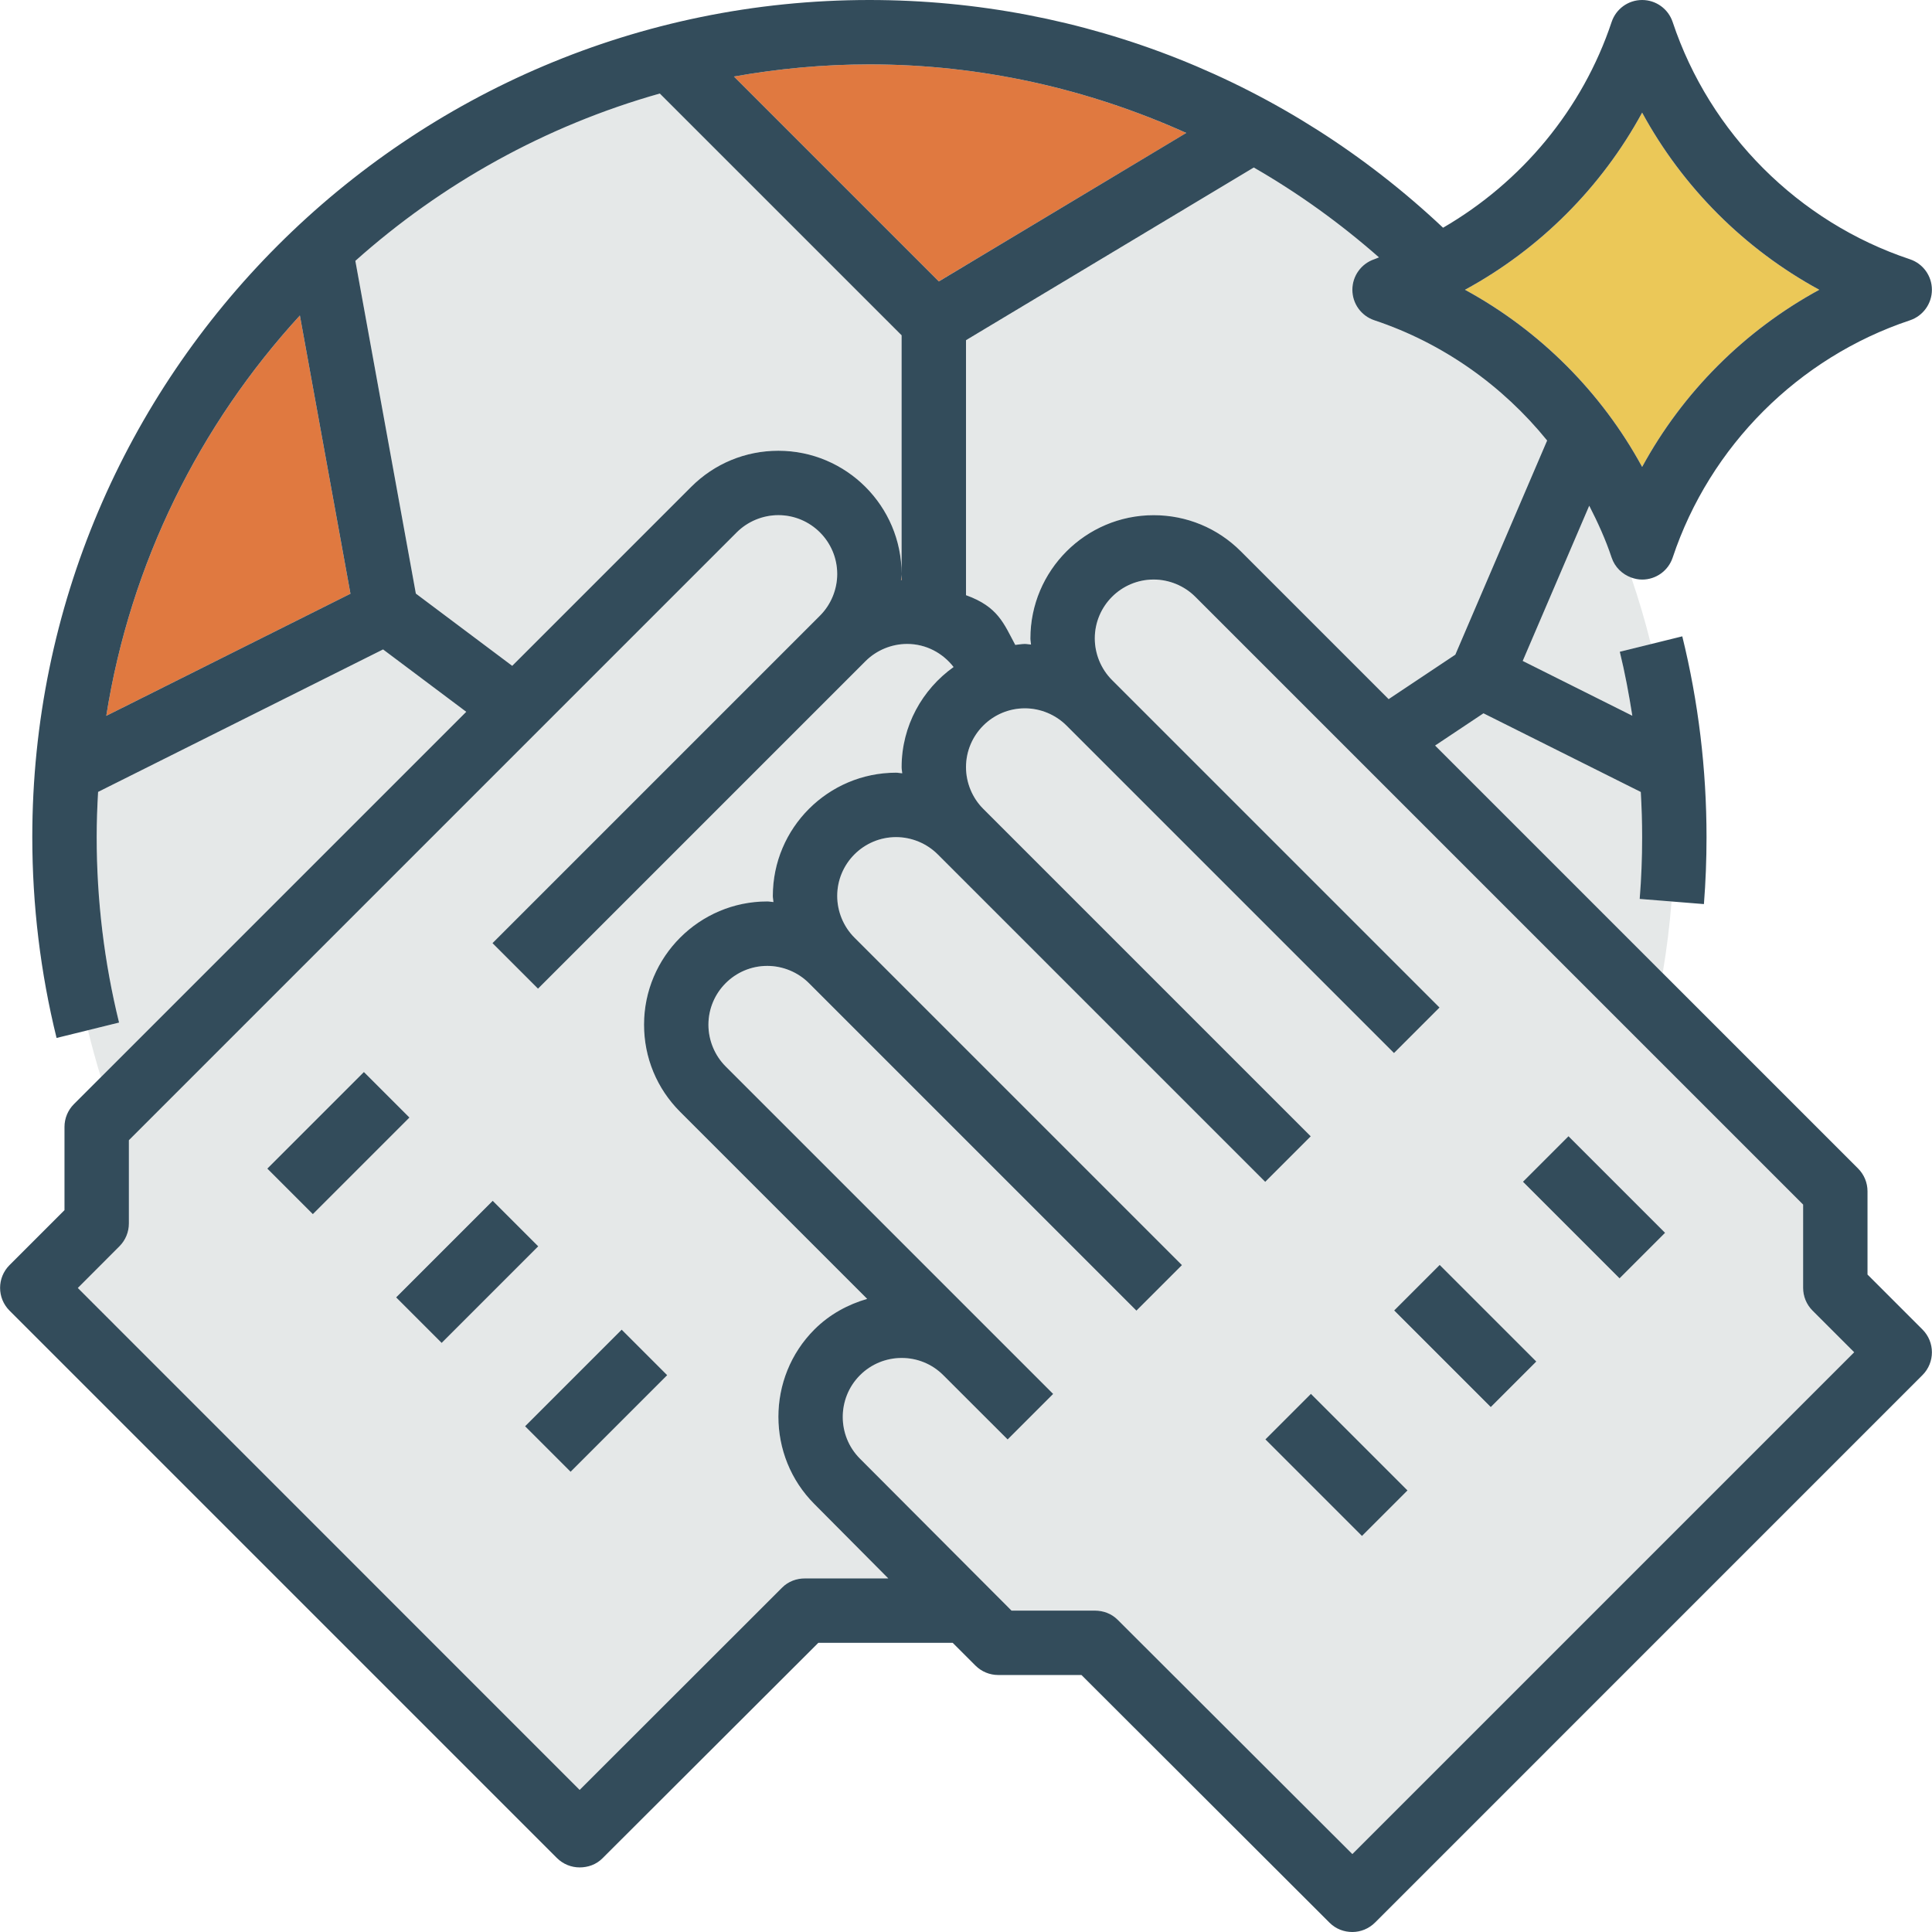
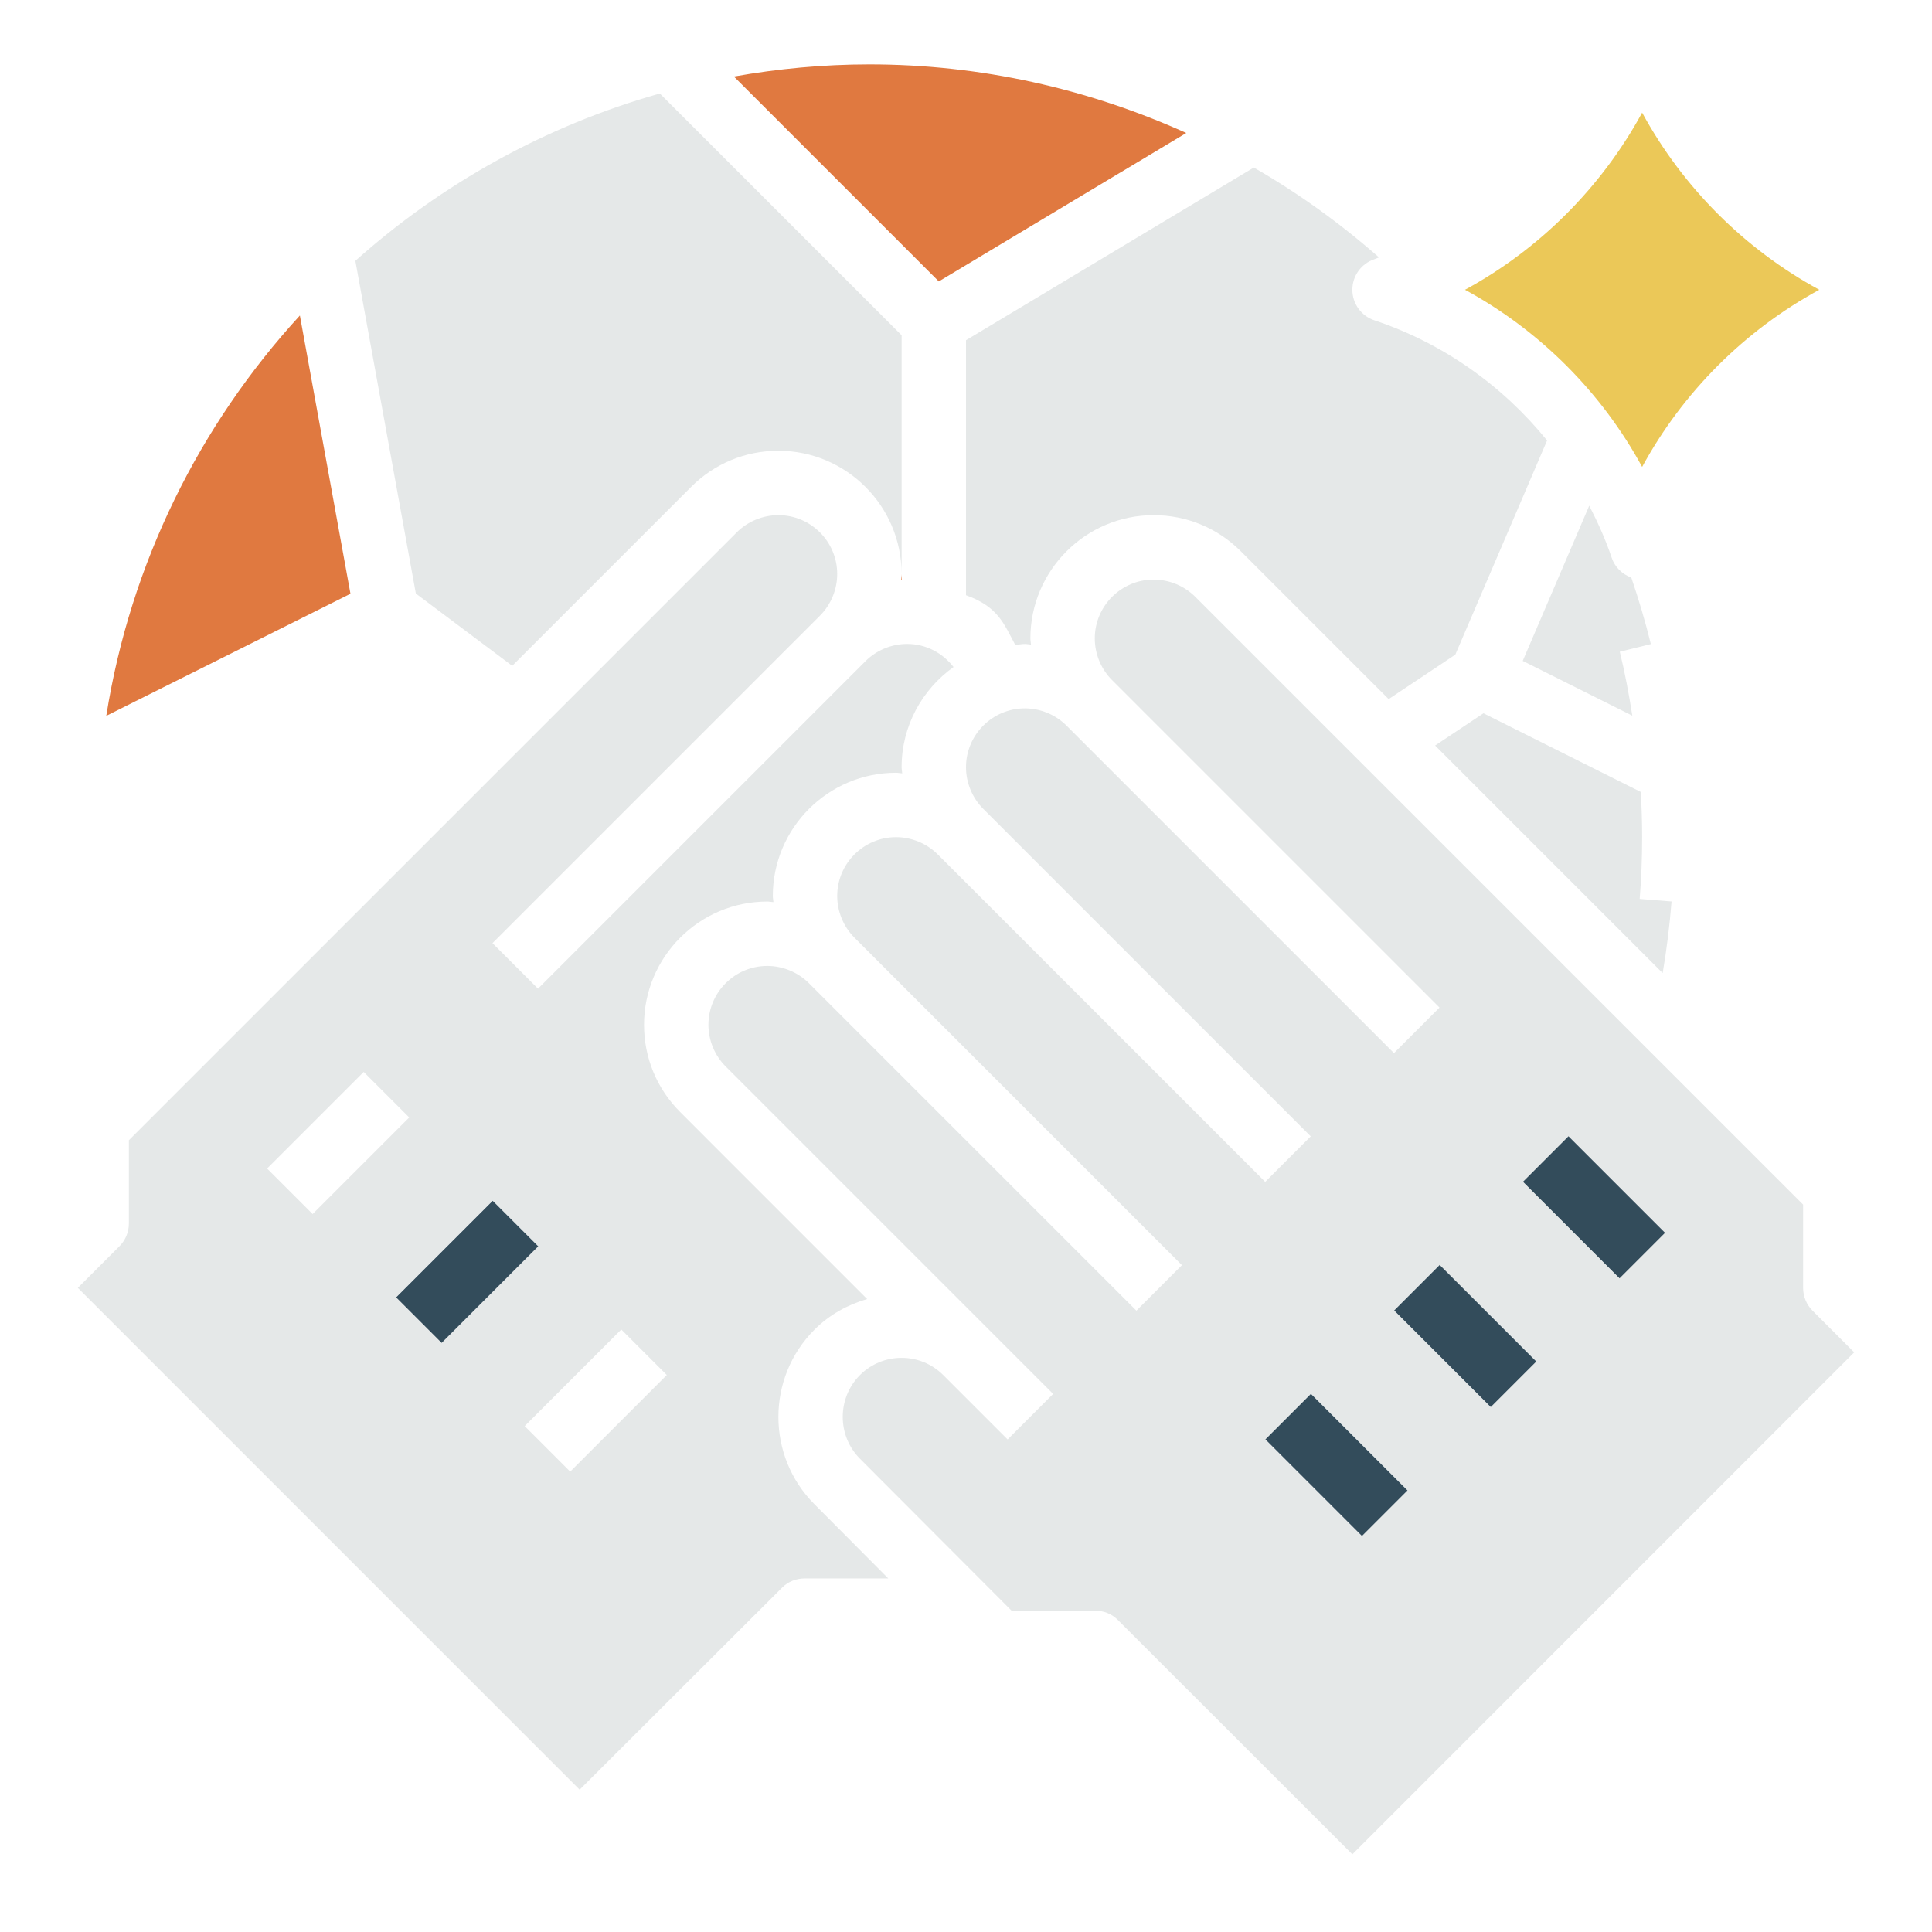
<svg xmlns="http://www.w3.org/2000/svg" version="1.1" id="Layer_1" viewBox="0 0 480.048 480.048" xml:space="preserve">
  <g>
    <path style="fill:#E5E8E8;" d="M400.44,138.536c-1.488-4.472-3.432-8.736-5.56-12.888l-16.528,38.568l27.232,13.616   c-0.84-5.344-1.824-10.664-3.112-15.896l7.72-1.904c-1.384-5.608-3.016-11.12-4.864-16.536   C403.072,142.688,401.224,140.904,400.44,138.536z" />
    <path style="fill:#E5E8E8;" d="M408.024,208c0-3.744-0.12-7.488-0.336-11.224L368.6,177.232l-12.016,8.008l56.544,56.544   c1-5.848,1.728-11.784,2.208-17.792l-7.92-0.632C407.824,218.328,408.024,213.16,408.024,208z" />
-     <path style="fill:#E5E8E8;" d="M95.184,161.368l-70.808,35.4c-0.216,3.72-0.352,7.464-0.352,11.232   c0,15.592,1.872,31.096,5.56,46.08l-7.728,1.904c0.968,3.928,2.016,7.824,3.216,11.656l90.776-90.776L95.184,161.368z" />
    <path style="fill:#E5E8E8;" d="M171.744,120.968c5.784-5.784,13.48-8.968,21.656-8.968c16.88,0,30.624,13.744,30.624,30.624V83.312   l-60.08-60.08c-28.424,8.024-54.192,22.416-75.648,41.576l15.032,82.672l23.944,17.96L171.744,120.968z" />
  </g>
  <g>
    <path style="fill:#E07940;" d="M224.024,144.136v-1.512c0,0.52-0.12,1.008-0.152,1.52   C223.928,144.152,223.976,144.136,224.024,144.136z" />
    <path style="fill:#E07940;" d="M294.752,33.04C270.264,22.008,243.592,16,216.024,16c-11.488,0-22.728,1.072-33.672,3.016   l50.912,50.912L294.752,33.04z" />
    <path style="fill:#E07940;" d="M26.408,177.864l60.672-30.336L74.512,78.392C49.616,105.56,32.424,139.872,26.408,177.864z" />
  </g>
  <path style="fill:#E5E8E8;" d="M341.496,79.592c-3.272-1.088-5.472-4.144-5.472-7.592s2.2-6.496,5.472-7.584  c0.392-0.128,0.752-0.32,1.144-0.456c-9.696-8.536-20.096-15.992-31.104-22.328l-71.512,42.904v63.36  c8,2.856,9.432,7.128,12.24,12.352c0.8-0.064,1.568-0.24,2.384-0.24c0.52,0,1.008,0.12,1.528,0.152  c-0.032-0.52-0.152-1.016-0.152-1.536c0-16.88,13.744-30.624,30.624-30.624c8.184,0,15.872,3.184,21.656,8.968l36.736,36.736  l16.568-11.048l22.8-53.208C373.328,95.784,358.496,85.256,341.496,79.592z" />
  <path style="fill:#EBC858;" d="M408.024,116.016C418.12,97.456,433.48,82.096,452.04,72c-18.56-10.096-33.92-25.456-44.016-44.016  c-10.096,18.56-25.456,33.92-44.016,44.016C382.568,82.096,397.928,97.456,408.024,116.016z" />
  <g>
    <path style="fill:#E5E8E8;" d="M448.024,320v-20.688L296.992,148.288c-2.72-2.72-6.496-4.28-10.344-4.28   c-8.064,0-14.624,6.56-14.624,14.624c0,3.856,1.56,7.624,4.28,10.344l81.376,81.376l-11.312,11.312l-81.376-81.376   c-2.72-2.72-6.496-4.28-10.344-4.28c-8.064,0-14.624,6.56-14.624,14.624c0,3.856,1.56,7.624,4.28,10.344l81.376,81.376   l-11.312,11.312l-81.376-81.376c-2.72-2.72-6.496-4.28-10.344-4.28c-8.064,0-14.624,6.56-14.624,14.624   c0,3.856,1.56,7.624,4.28,10.344l81.376,81.376l-11.312,11.312l-81.376-81.376c-2.72-2.72-6.496-4.28-10.344-4.28   c-8.064,0-14.624,6.56-14.624,14.624c0,3.856,1.56,7.624,4.28,10.344l65.376,65.376l8,8l8,8l-11.312,11.312l-8-8l-8-8   c-5.704-5.704-14.984-5.704-20.688,0s-5.704,15.08,0,20.784l37.656,37.744h20.688c2.128,0,4.152,0.752,5.656,2.248l58.344,58.296   l124.688-124.712l-10.344-10.36C448.864,324.168,448.024,322.128,448.024,320z M338.368,381.656l-24-24l11.312-11.312l24,24   L338.368,381.656z M370.368,349.656l-24-24l11.312-11.312l24,24L370.368,349.656z M402.368,317.656l-24-24l11.312-11.312l24,24   L402.368,317.656z" />
    <path style="fill:#E5E8E8;" d="M202.368,373.752c-11.944-11.936-11.944-31.424,0-43.36c3.76-3.768,8.304-6.224,13.096-7.616   l-46.472-46.48c-5.784-5.784-8.968-13.48-8.968-21.664c0-16.88,13.744-30.624,30.624-30.624c0.52,0,1.008,0.12,1.528,0.144   c-0.032-0.512-0.152-1.008-0.152-1.52c0-16.88,13.744-30.624,30.624-30.624c0.52,0,1.008,0.12,1.528,0.152   c-0.032-0.52-0.152-1.016-0.152-1.536c0-10.272,5.128-19.328,12.904-24.888c-2.68-3.464-6.824-5.736-11.536-5.736   c-3.856,0-7.624,1.56-10.344,4.28l-81.368,81.376l-11.312-11.312l81.376-81.376c2.72-2.72,4.28-6.496,4.28-10.344   c0-8.064-6.56-14.624-14.624-14.624c-3.856,0-7.624,1.56-10.344,4.28L32.024,283.312V304c0,2.128-0.848,4.152-2.344,5.656   L19.336,320l124.688,124.688l50.344-50.248c1.496-1.496,3.528-2.248,5.656-2.248h20.688L202.368,373.752z M154.368,330.344   l11.312,11.312l-24,24l-11.312-11.312L154.368,330.344z M133.68,309.656l-24,24l-11.312-11.312l24-24L133.68,309.656z    M90.368,266.344l11.312,11.312l-24,24l-11.312-11.312L90.368,266.344z" />
  </g>
  <g>
-     <path style="fill:#334C5B;" d="M477.68,330.344l-13.656-13.656V296c0-2.128-0.848-4.16-2.344-5.656l-48.552-48.552l-56.544-56.544   l12.016-8.008l39.088,19.544c0.216,3.728,0.336,7.472,0.336,11.216c0,5.152-0.2,10.328-0.608,15.36l7.92,0.632l8.04,0.648   c0.432-5.456,0.648-11.056,0.648-16.64c0-16.864-2.024-33.648-6.024-49.888l-7.808,1.928l-7.72,1.904   c1.288,5.24,2.272,10.552,3.112,15.896l-27.232-13.616l16.528-38.568c2.128,4.152,4.072,8.408,5.56,12.888   c0.792,2.376,2.632,4.152,4.896,4.968c0.848,0.304,1.752,0.496,2.696,0.496c3.448,0,6.496-2.2,7.584-5.472   c9.224-27.68,31.264-49.72,58.944-58.944c3.264-1.088,5.464-4.144,5.464-7.592s-2.2-6.496-5.472-7.584   c-27.68-9.224-49.72-31.264-58.944-58.944C414.52,2.208,411.472,0,408.024,0s-6.496,2.2-7.584,5.472   c-7.224,21.68-22.376,39.8-41.88,51.112C319.832,20.096,269.328,0,216.024,0c-114.696,0-208,93.304-208,208   c0,16.88,2.032,33.672,6.032,49.904l7.8-1.92l7.728-1.904c-3.688-14.984-5.56-30.48-5.56-46.08c0-3.776,0.136-7.512,0.352-11.232   l70.808-35.4l20.664,15.496L25.072,267.64l-6.704,6.704c-1.504,1.504-2.344,3.536-2.344,5.656v20.688L2.368,314.344   c-3.128,3.128-3.128,8.184,0,11.312l136,136c1.56,1.56,3.608,2.344,5.656,2.344s4.096-0.688,5.656-2.248l53.656-53.56h33.376   l5.656,5.656c1.496,1.496,3.528,2.344,5.656,2.344h20.688l61.656,61.56c1.56,1.56,3.608,2.296,5.656,2.296s4.096-0.808,5.656-2.368   l136-136.008C480.808,338.544,480.808,333.472,477.68,330.344z M361.608,162.664l-16.568,11.048l-36.736-36.736   c-5.784-5.784-13.48-8.968-21.656-8.968c-16.88,0-30.624,13.744-30.624,30.624c0,0.52,0.12,1.008,0.152,1.52   c-0.512-0.024-1.008-0.152-1.528-0.152c-0.816,0-1.584,0.176-2.384,0.24c-2.808-5.216-4.24-9.496-12.24-12.352v-63.36   l71.504-42.904c11.008,6.336,21.408,13.8,31.104,22.328c-0.392,0.136-0.752,0.328-1.144,0.456   c-3.264,1.096-5.464,4.152-5.464,7.592c0,3.448,2.2,6.496,5.472,7.584c17,5.664,31.84,16.2,42.92,29.872L361.608,162.664z    M216.024,16c27.568,0,54.24,6.008,78.728,17.032l-61.48,36.896L182.36,19.016C193.296,17.072,204.536,16,216.024,16z    M408.024,27.984C418.12,46.544,433.48,61.904,452.04,72c-18.56,10.096-33.92,25.456-44.016,44.016   c-10.096-18.56-25.456-33.92-44.016-44.016C382.568,61.912,397.928,46.552,408.024,27.984z M26.408,177.864   c6.016-37.992,23.208-72.312,48.104-99.472l12.568,69.136L26.408,177.864z M103.328,147.488L88.296,64.816   c21.456-19.16,47.224-33.552,75.648-41.576l60.08,60.072v59.312v1.512c0,0-0.096,0.016-0.152,0.016   c0.032-0.512,0.152-1.008,0.152-1.528c0-16.88-13.744-30.624-30.624-30.624c-8.176,0-15.872,3.184-21.656,8.968l-44.472,44.472   L103.328,147.488z M200.024,392.192c-2.128,0-4.16,0.752-5.656,2.248l-50.344,50.296L19.336,320.024l10.344-10.36   c1.496-1.496,2.344-3.536,2.344-5.664v-20.688L183.056,132.28c2.72-2.72,6.488-4.28,10.344-4.28c8.064,0,14.624,6.56,14.624,14.624   c0,3.856-1.56,7.624-4.28,10.344l-81.376,81.376l11.312,11.312l81.376-81.376c2.72-2.72,6.488-4.28,10.344-4.28   c4.704,0,8.856,2.272,11.536,5.736c-7.784,5.568-12.912,14.624-12.912,24.888c0,0.52,0.12,1.008,0.152,1.52   c-0.512-0.024-1.008-0.152-1.528-0.152c-16.88,0-30.624,13.744-30.624,30.624c0,0.52,0.12,1.008,0.152,1.52   c-0.512-0.024-1.008-0.152-1.528-0.152c-16.88,0-30.624,13.744-30.624,30.624c0,8.184,3.184,15.872,8.968,21.656l46.472,46.472   c-4.784,1.392-9.328,3.832-13.096,7.592c-11.944,11.936-11.944,31.472,0,43.408l18.344,18.456H200.024z M336.024,460.688   L277.68,402.44c-1.504-1.496-3.528-2.248-5.656-2.248h-20.688L213.68,362.44c-5.704-5.704-5.704-15.032,0-20.736   s14.984-5.728,20.688-0.024l8,7.992l8,7.992l11.312-11.312l-8-8l-8-8l-65.376-65.376c-2.72-2.72-4.28-6.496-4.28-10.352   c0-8.064,6.56-14.624,14.624-14.624c3.856,0,7.624,1.56,10.344,4.28l81.376,81.376l11.312-11.312l-81.376-81.376   c-2.72-2.712-4.28-6.488-4.28-10.344c0-8.064,6.56-14.624,14.624-14.624c3.856,0,7.624,1.56,10.344,4.28l81.376,81.376   l11.312-11.312l-81.376-81.376c-2.72-2.712-4.28-6.488-4.28-10.344c0-8.064,6.56-14.624,14.624-14.624   c3.856,0,7.624,1.56,10.344,4.28l81.376,81.376l11.312-11.312l-81.376-81.376c-2.72-2.712-4.28-6.488-4.28-10.344   c0-8.064,6.56-14.624,14.624-14.624c3.856,0,7.624,1.56,10.344,4.28l151.032,151.032V320c0,2.128,0.84,4.152,2.344,5.656   L460.712,336L336.024,460.688z" />
    <rect x="323.992" y="347.014" transform="matrix(-0.707 0.707 -0.707 -0.707 824.122 386.609)" style="fill:#334C5B;" width="16" height="33.944" />
    <rect x="355.992" y="314.992" transform="matrix(-0.707 0.707 -0.707 -0.707 856.106 309.316)" style="fill:#334C5B;" width="16" height="33.944" />
    <rect x="387.992" y="283.017" transform="matrix(-0.707 0.707 -0.707 -0.707 888.124 232.105)" style="fill:#334C5B;" width="16" height="33.944" />
-     <rect x="131.091" y="340.016" transform="matrix(-0.707 0.707 -0.707 -0.707 498.843 489.404)" style="fill:#334C5B;" width="33.944" height="16" />
    <rect x="99.059" y="307.999" transform="matrix(-0.707 0.707 -0.707 -0.707 421.523 457.398)" style="fill:#334C5B;" width="33.944" height="16" />
-     <rect x="67.061" y="275.999" transform="matrix(-0.707 0.707 -0.707 -0.707 344.271 425.397)" style="fill:#334C5B;" width="33.944" height="16" />
  </g>
</svg>